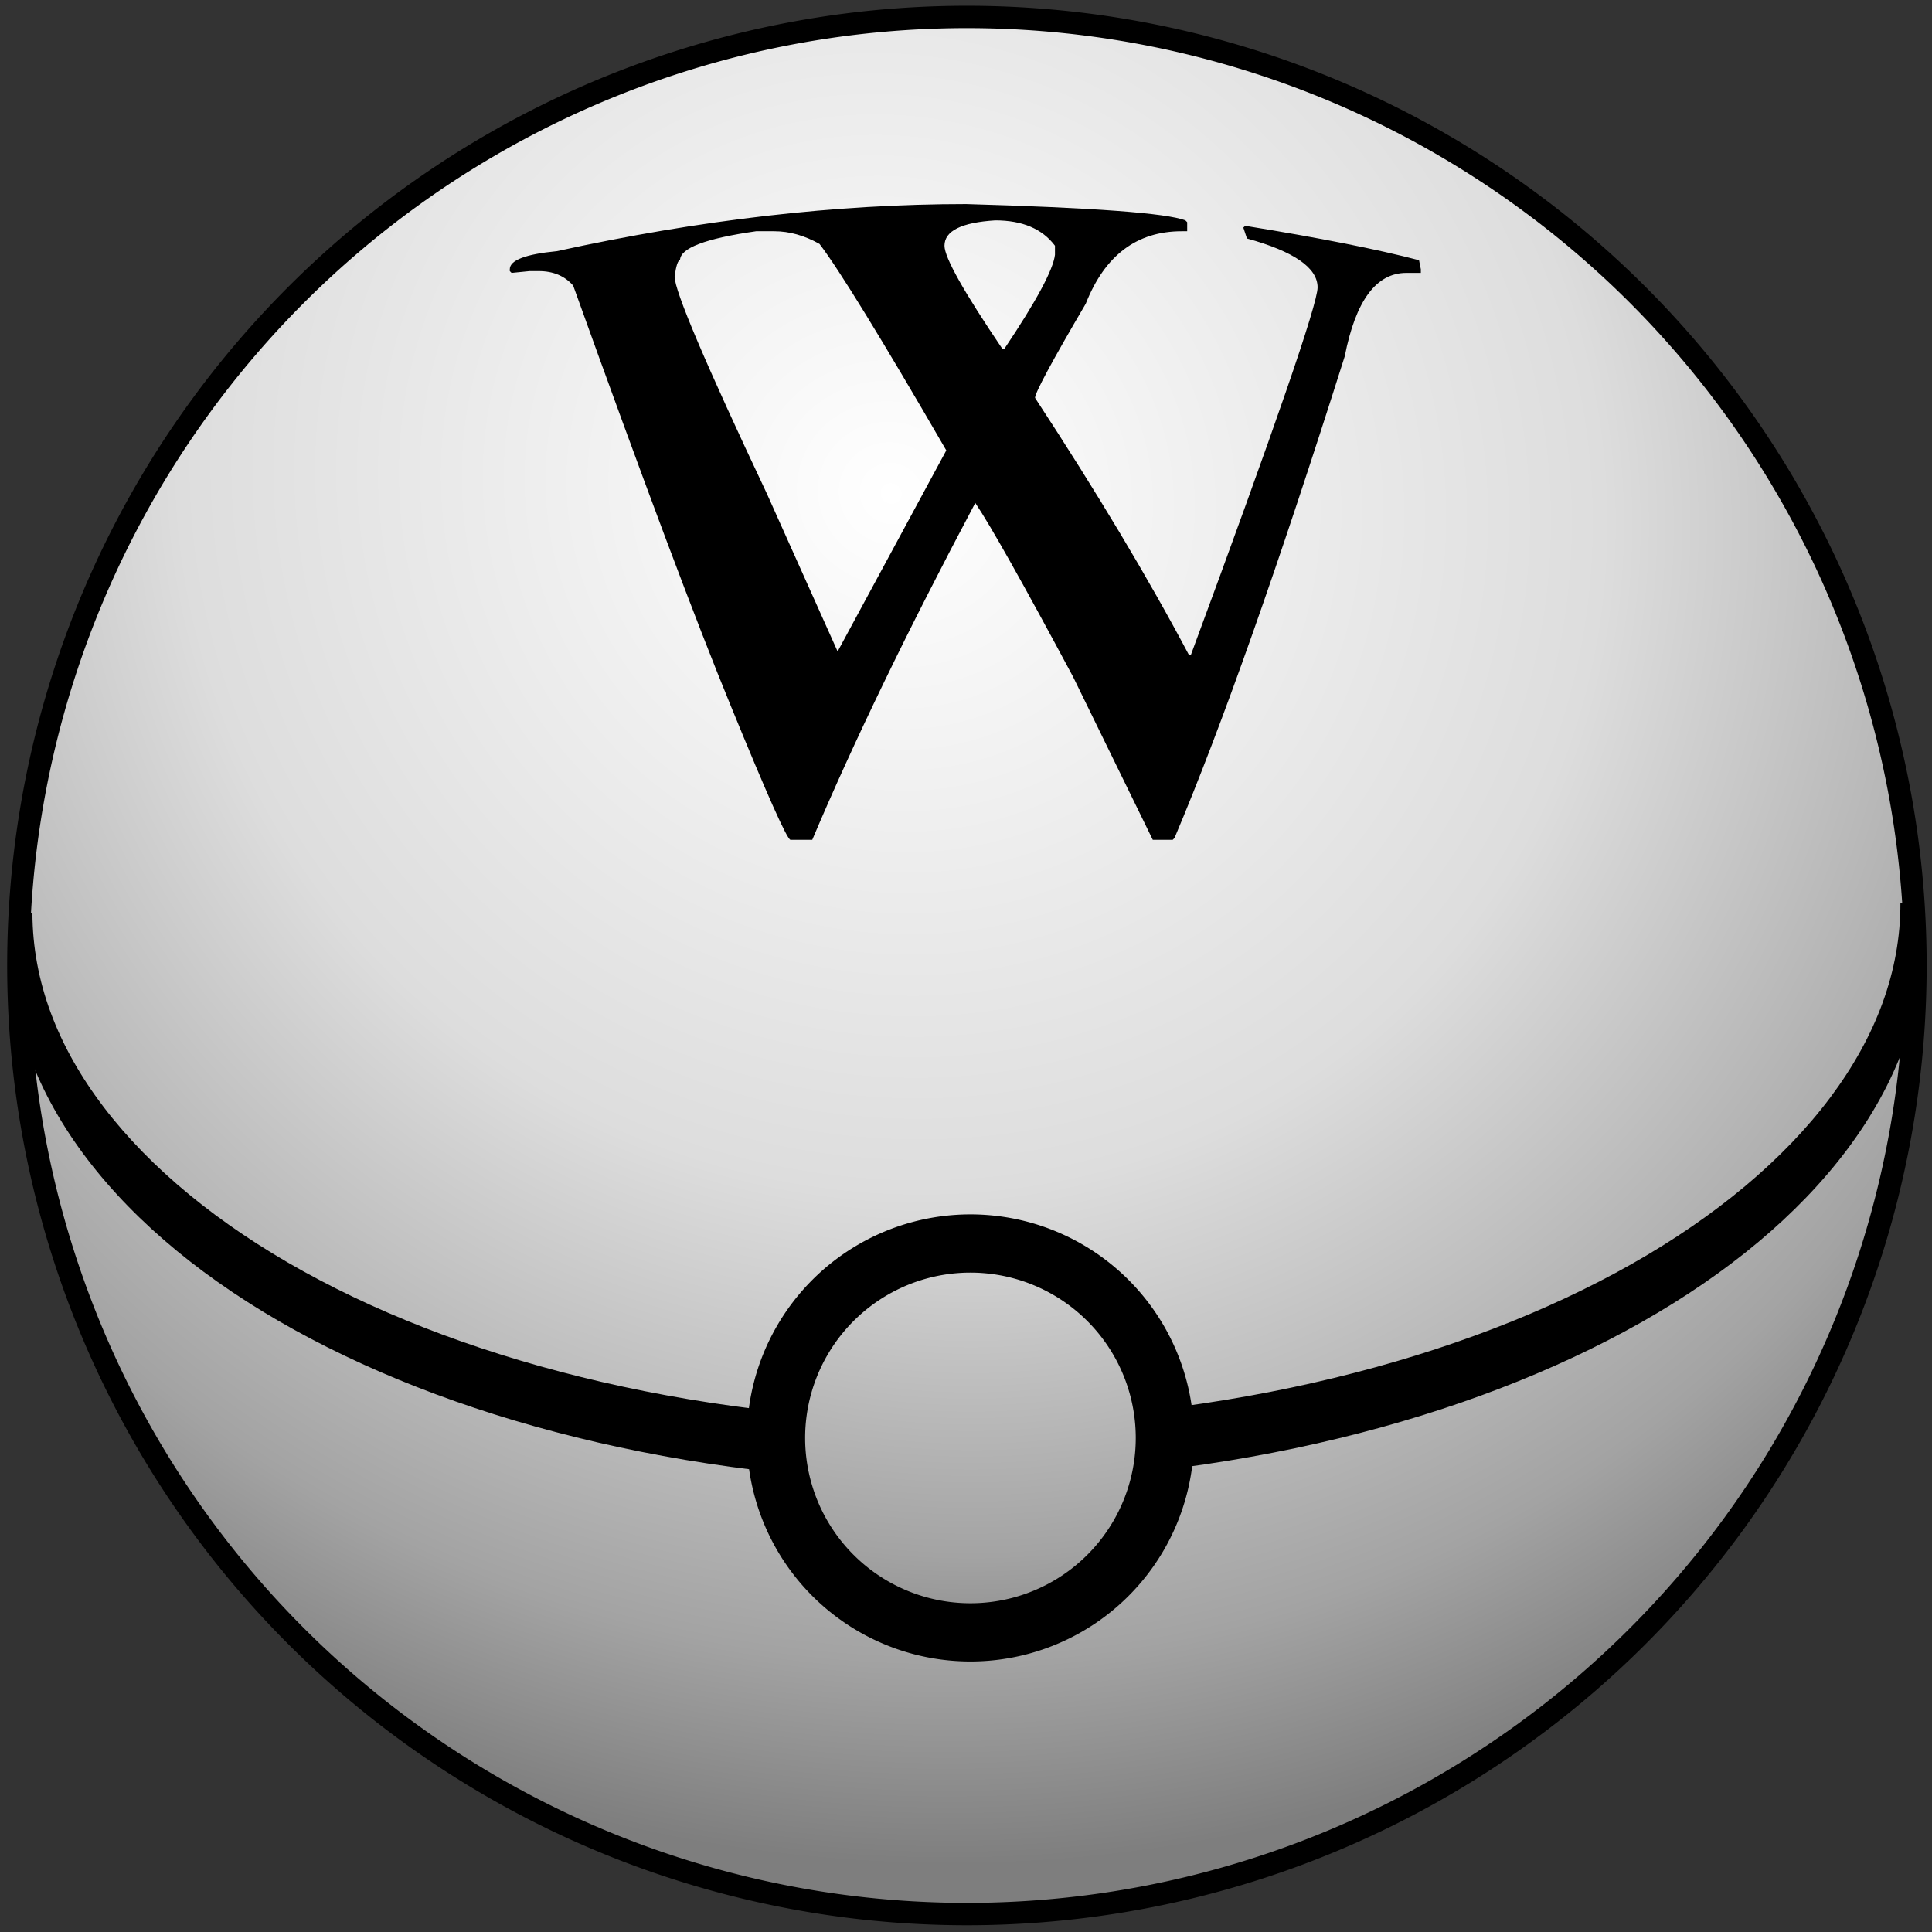
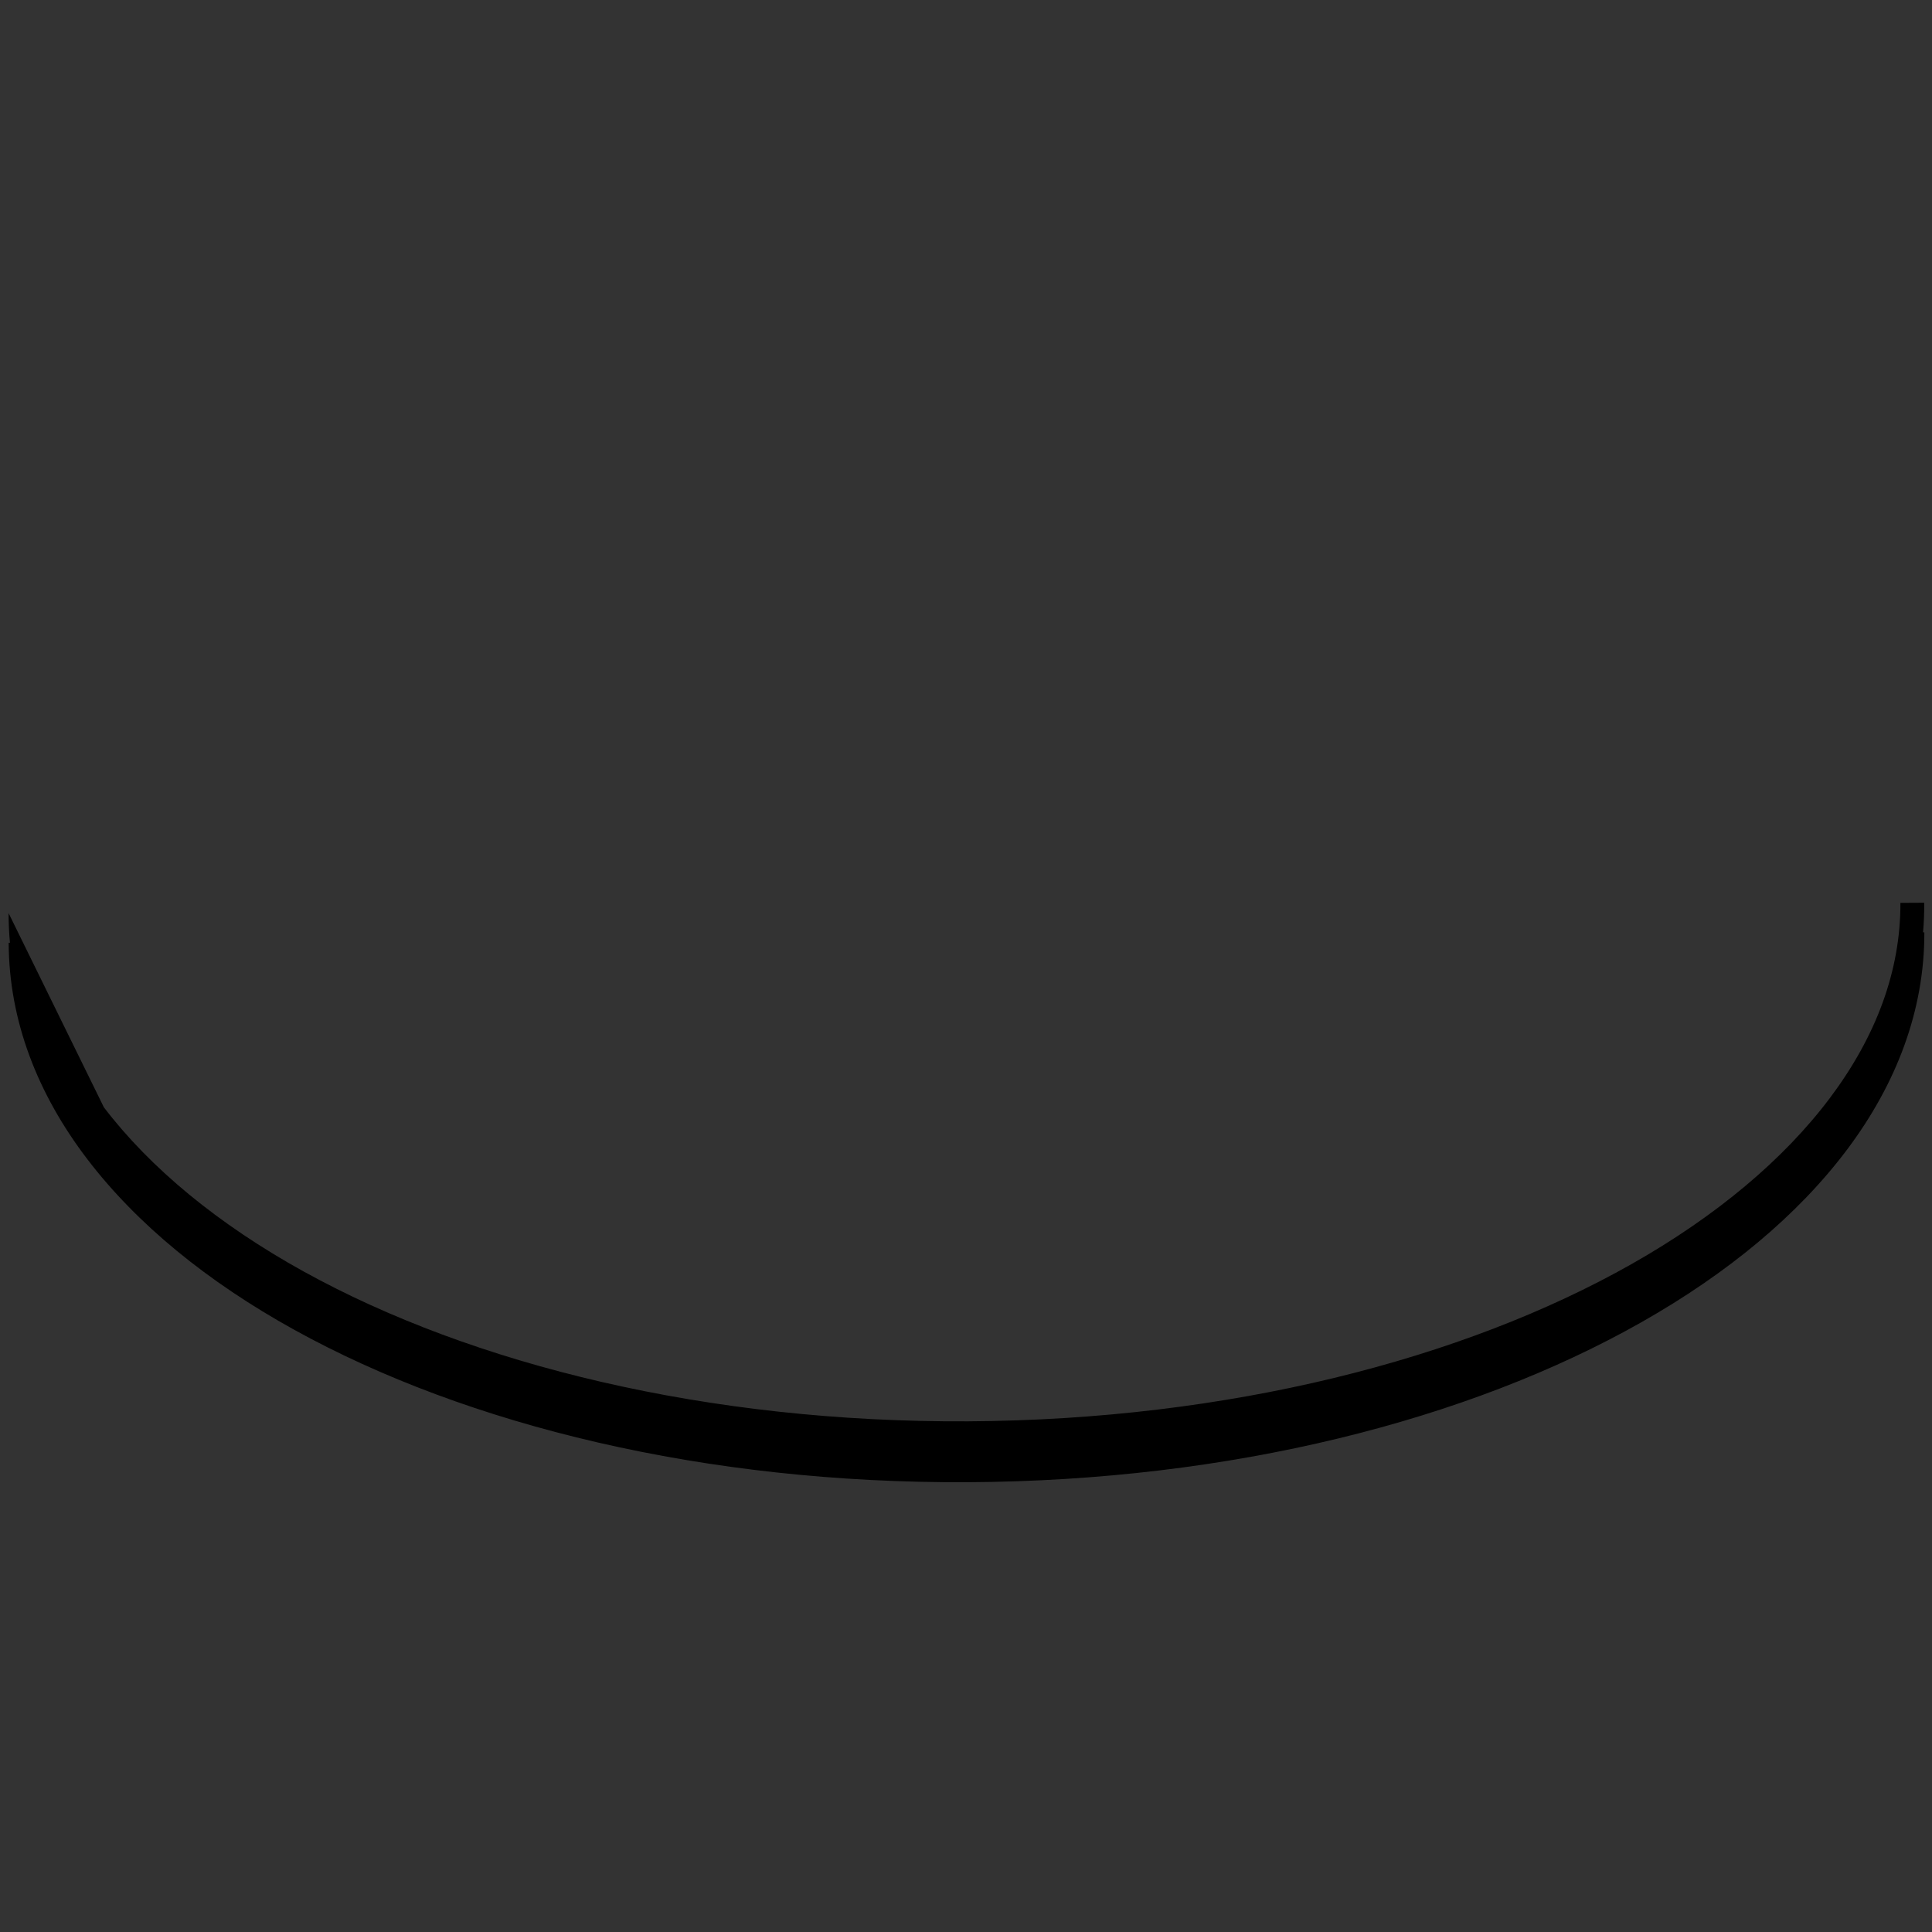
<svg xmlns="http://www.w3.org/2000/svg" xmlns:ns1="http://sodipodi.sourceforge.net/DTD/sodipodi-0.dtd" xmlns:ns2="http://www.inkscape.org/namespaces/inkscape" xmlns:xlink="http://www.w3.org/1999/xlink" width="300" height="300" id="svg2" ns1:version="0.32" ns2:version="0.45.1" version="1.0" ns1:docbase="C:\Documents and Settings\Balthazar\My Documents" ns1:docname="balls wiki2.svg" ns2:output_extension="org.inkscape.output.svg.inkscape">
  <rect width="100%" height="100%" fill="#333333" stroke="none" />
  <defs id="defs4">
    <linearGradient id="linearGradient3621">
      <stop style="stop-color:#57d1ff;stop-opacity:1;" offset="0" id="stop3623" />
      <stop style="stop-color:#0091c8;stop-opacity:1;" offset="1" id="stop3625" />
    </linearGradient>
    <linearGradient id="linearGradient3329">
      <stop style="stop-color:#ffffff;stop-opacity:1;" offset="0" id="stop3331" />
      <stop style="stop-color:#ffffff;stop-opacity:0;" offset="1" id="stop3333" />
    </linearGradient>
    <linearGradient id="linearGradient2185">
      <stop id="stop2193" offset="0" style="stop-color:#ffffff;stop-opacity:1;" />
      <stop style="stop-color:#dddddd;stop-opacity:1;" offset="0.508" id="stop2197" />
      <stop id="stop2199" offset="0.851" style="stop-color:#a3a3a3;stop-opacity:1;" />
      <stop style="stop-color:#7e7e7e;stop-opacity:1;" offset="1" id="stop2195" />
    </linearGradient>
    <radialGradient ns2:collect="always" xlink:href="#linearGradient2185" id="radialGradient2191" cx="963.681" cy="0.015" fx="963.681" fy="0.015" r="148.98" gradientUnits="userSpaceOnUse" gradientTransform="matrix(1.27,0.782,-0.746,1.211,-1085.751,-677.456)" />
    <linearGradient ns2:collect="always" xlink:href="#linearGradient3329" id="linearGradient3335" x1="150.008" y1="11.247" x2="150.008" y2="168.977" gradientUnits="userSpaceOnUse" gradientTransform="matrix(0.992,0,0,0.992,0.817,0.543)" />
    <radialGradient ns2:collect="always" xlink:href="#linearGradient3621" id="radialGradient3629" cx="148.862" cy="-22.005" fx="148.862" fy="-22.005" r="34.034" gradientUnits="userSpaceOnUse" gradientTransform="matrix(1,0,0,1.122,0,3.413)" />
    <linearGradient ns2:collect="always" xlink:href="#linearGradient3329" id="linearGradient3633" gradientUnits="userSpaceOnUse" x1="150.008" y1="11.247" x2="150.008" y2="168.977" gradientTransform="matrix(0.184,0,0,0.193,122.996,195.642)" />
    <linearGradient ns2:collect="always" xlink:href="#linearGradient3329" id="linearGradient4585" gradientUnits="userSpaceOnUse" gradientTransform="matrix(0.178,0,0,0.178,123.794,196.639)" x1="150.008" y1="11.247" x2="150.008" y2="168.977" />
    <filter ns2:collect="always" x="-0.104" width="1.207" y="-0.163" height="1.325" id="filter3229">
      <feGaussianBlur ns2:collect="always" stdDeviation="6.61" id="feGaussianBlur3231" />
    </filter>
    <filter ns2:collect="always" x="-0.102" width="1.204" y="-0.146" height="1.292" id="filter4344">
      <feGaussianBlur ns2:collect="always" stdDeviation="6.005" id="feGaussianBlur4346" />
    </filter>
    <filter ns2:collect="always" x="-0.96" width="2.92" y="-0.96" height="2.92" id="filter4426">
      <feGaussianBlur ns2:collect="always" stdDeviation="23.265" id="feGaussianBlur4428" />
    </filter>
    <radialGradient ns2:collect="always" xlink:href="#linearGradient2185" id="radialGradient4434" gradientUnits="userSpaceOnUse" gradientTransform="matrix(4.774,-6.1207259e-2,6.4075938e-2,4.998,-550.627,692.622)" cx="148.786" cy="-169.768" fx="148.786" fy="-169.768" r="34.034" />
  </defs>
  <ns1:namedview id="base" pagecolor="#ffffff" bordercolor="#666666" borderopacity="1.0" gridtolerance="10000" guidetolerance="10" objecttolerance="10" ns2:pageopacity="0.0" ns2:pageshadow="2" ns2:zoom="1.4520768" ns2:cx="250.7582" ns2:cy="211.90913" ns2:document-units="px" ns2:current-layer="layer1" width="300px" height="300px" ns2:window-width="1280" ns2:window-height="874" ns2:window-x="510" ns2:window-y="17" />
  <g ns2:label="Layer 1" ns2:groupmode="layer" id="layer1">
-     <path ns1:type="arc" style="opacity:1;fill:url(#radialGradient2191);fill-opacity:1;stroke:#000000;stroke-width:3.5;stroke-miterlimit:4;stroke-dasharray:none;stroke-opacity:1" id="path2160" ns1:cx="149.9727" ns1:cy="150.0273" ns1:rx="148.48044" ns1:ry="148.48044" d="M 298.453 150.027 A 148.48 148.48 0 1 1  1.492,150.027 A 148.48 148.48 0 1 1  298.453 150.027 z" transform="matrix(0.992,0,0,0.992,1.369,1.096)" />
-     <path style="opacity:1;fill:#000000;fill-opacity:1;stroke:none;stroke-width:3.5;stroke-miterlimit:4;stroke-dasharray:none;stroke-opacity:1" d="M 1.334,141.792 C 1.339,143.335 1.401,144.87 1.546,146.388 L 1.348,146.389 C 1.386,158.501 5.841,169.877 13.546,179.98 C 21.251,190.083 32.203,199.028 45.675,206.48 C 72.62,221.383 109.593,230.378 150.346,230.156 C 191.098,229.935 227.98,220.539 254.83,205.343 C 268.255,197.745 279.183,188.682 286.824,178.495 C 294.465,168.309 298.848,156.885 298.81,144.773 L 298.611,144.774 C 298.748,143.254 298.8,141.718 298.795,140.175 L 295.095,140.195 C 295.128,150.766 291.325,160.929 284.156,170.486 C 276.988,180.042 266.461,188.865 253.348,196.286 C 227.121,211.13 190.642,220.482 150.316,220.701 C 109.99,220.92 73.42,211.965 47.1,197.407 C 33.94,190.128 23.359,181.42 16.13,171.942 C 8.902,162.464 5.067,152.342 5.034,141.771 L 1.334,141.792 z " id="path3337" />
-     <path ns1:type="arc" style="opacity:1;fill:url(#radialGradient4434);fill-opacity:1;stroke:#000000;stroke-width:9.116;stroke-miterlimit:4;stroke-dasharray:none;stroke-opacity:1" id="path3343" ns1:cx="148.86227" ns1:cy="-38.744358" ns1:rx="30.434063" ns1:ry="30.434063" d="M 179.296 -38.744 A 30.434 30.434 0 1 1  118.428,-38.744 A 30.434 30.434 0 1 1  179.296 -38.744 z" transform="matrix(0.992,0,0,0.992,3.019,261.715)" />
-     <path style="font-size:144px;font-style:normal;font-weight:normal;fill:#000000;fill-opacity:1;stroke:none;stroke-width:1px;stroke-linecap:butt;stroke-linejoin:miter;stroke-opacity:1;font-family:curv wiki" d="M 150.034,31.688 C 169.815,32.251 181.159,33.095 184.065,34.22 L 184.346,34.501 L 184.346,35.907 L 183.502,35.907 C 176.518,35.907 171.549,39.657 168.596,47.157 C 163.346,56.11 160.721,60.985 160.721,61.782 C 170.331,76.454 178.299,89.766 184.627,101.72 L 184.909,101.72 C 198.034,66.235 204.596,47.204 204.596,44.626 C 204.596,41.579 200.94,39.048 193.627,37.032 L 193.065,35.345 L 193.346,35.063 C 204.924,36.938 213.924,38.72 220.346,40.407 L 220.627,41.813 L 220.627,42.376 L 218.377,42.376 C 213.69,42.376 210.502,46.688 208.815,55.313 C 198.502,87.891 189.69,112.829 182.377,130.126 L 182.096,130.407 L 179.002,130.407 L 166.627,105.095 C 158.846,90.563 153.784,81.563 151.44,78.095 C 140.94,97.876 132.502,115.313 126.127,130.407 L 122.752,130.407 C 122.237,130.407 119.143,123.47 113.471,109.595 C 108.034,96.376 99.877,74.626 89.002,44.345 C 87.69,42.845 85.909,42.095 83.659,42.095 L 82.252,42.095 L 79.44,42.376 L 79.159,42.095 L 79.159,41.813 C 79.159,40.407 81.596,39.47 86.471,39.001 C 108.69,34.126 129.877,31.688 150.034,31.688 L 150.034,31.688 z M 146.659,38.157 C 146.659,39.985 149.659,45.329 155.659,54.188 L 155.94,54.188 C 160.909,46.782 163.534,41.907 163.815,39.563 L 163.815,38.157 C 161.846,35.532 158.752,34.22 154.534,34.22 C 149.284,34.548 146.659,35.86 146.659,38.157 L 146.659,38.157 z M 104.752,42.938 C 104.752,45.188 109.534,56.438 119.096,76.688 L 130.065,101.157 L 146.94,69.938 C 136.862,52.548 130.299,41.86 127.252,37.876 C 124.909,36.563 122.565,35.907 120.221,35.907 L 117.409,35.907 C 109.534,37.032 105.596,38.532 105.596,40.407 C 105.268,40.407 104.987,41.251 104.752,42.938 L 104.752,42.938 z " id="text2190" />
+     <path style="opacity:1;fill:#000000;fill-opacity:1;stroke:none;stroke-width:3.5;stroke-miterlimit:4;stroke-dasharray:none;stroke-opacity:1" d="M 1.334,141.792 C 1.339,143.335 1.401,144.87 1.546,146.388 L 1.348,146.389 C 1.386,158.501 5.841,169.877 13.546,179.98 C 21.251,190.083 32.203,199.028 45.675,206.48 C 72.62,221.383 109.593,230.378 150.346,230.156 C 191.098,229.935 227.98,220.539 254.83,205.343 C 268.255,197.745 279.183,188.682 286.824,178.495 C 294.465,168.309 298.848,156.885 298.81,144.773 L 298.611,144.774 C 298.748,143.254 298.8,141.718 298.795,140.175 L 295.095,140.195 C 295.128,150.766 291.325,160.929 284.156,170.486 C 276.988,180.042 266.461,188.865 253.348,196.286 C 227.121,211.13 190.642,220.482 150.316,220.701 C 109.99,220.92 73.42,211.965 47.1,197.407 C 33.94,190.128 23.359,181.42 16.13,171.942 L 1.334,141.792 z " id="path3337" />
  </g>
</svg>